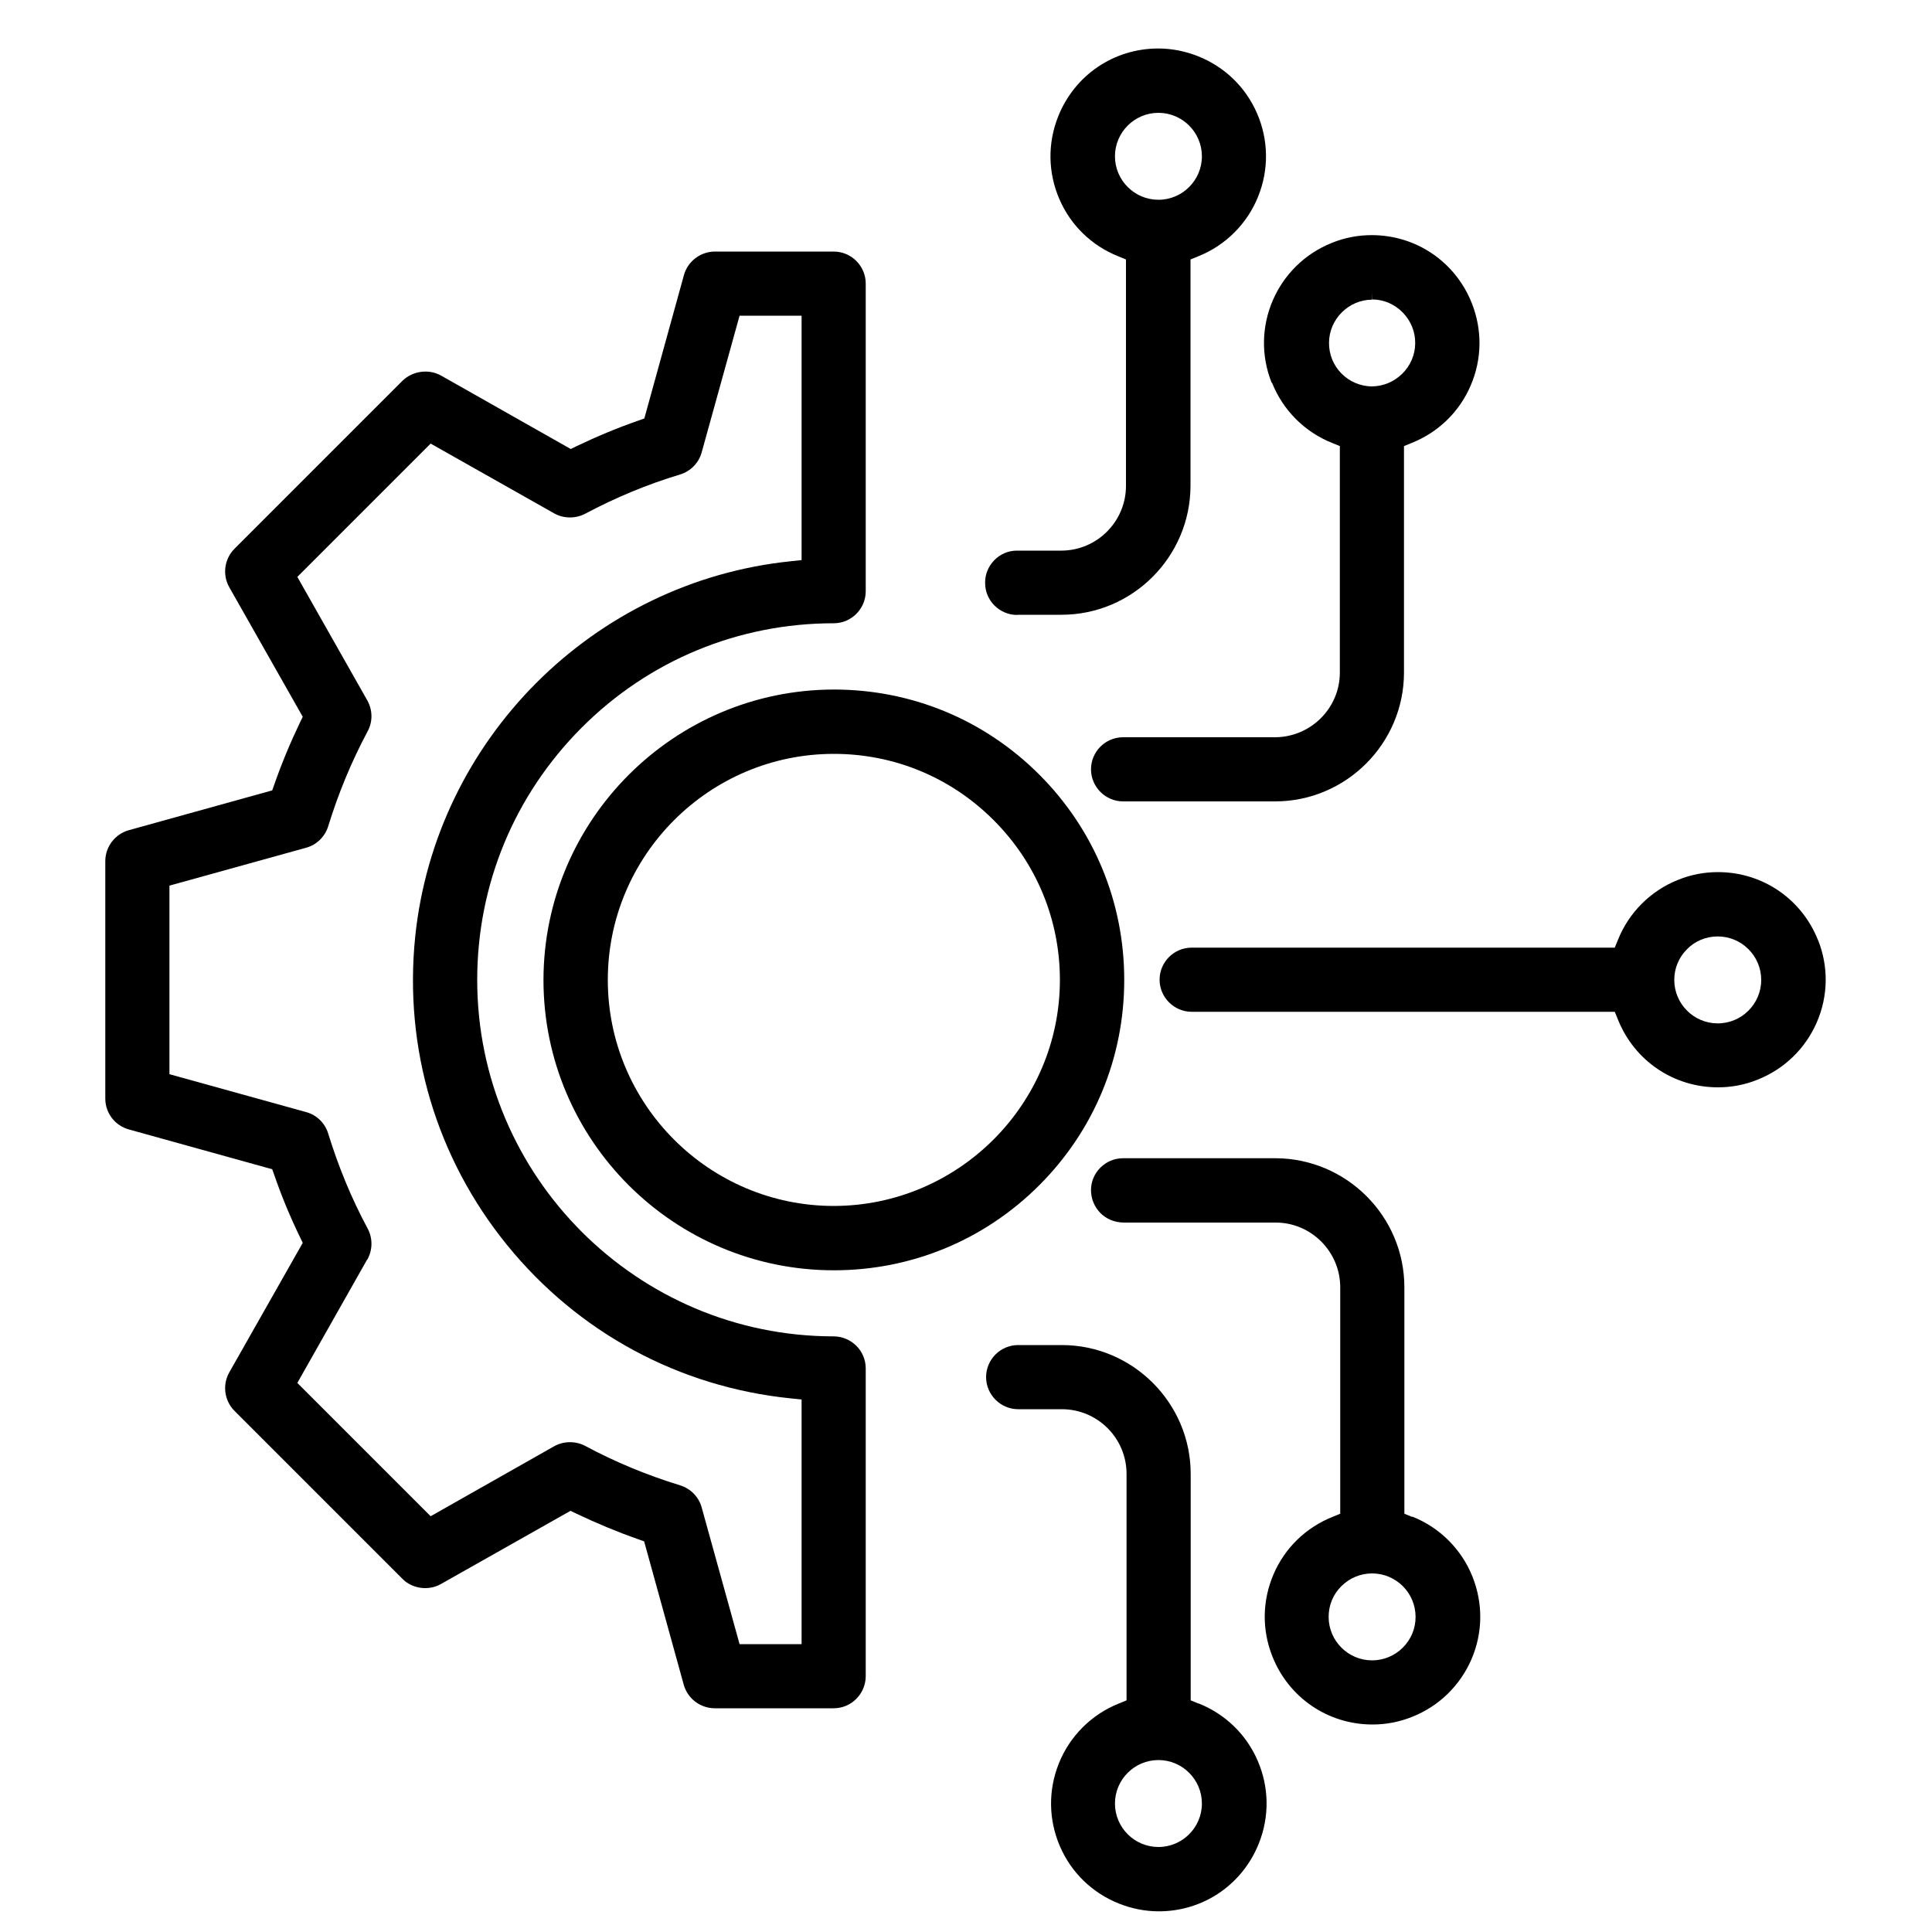
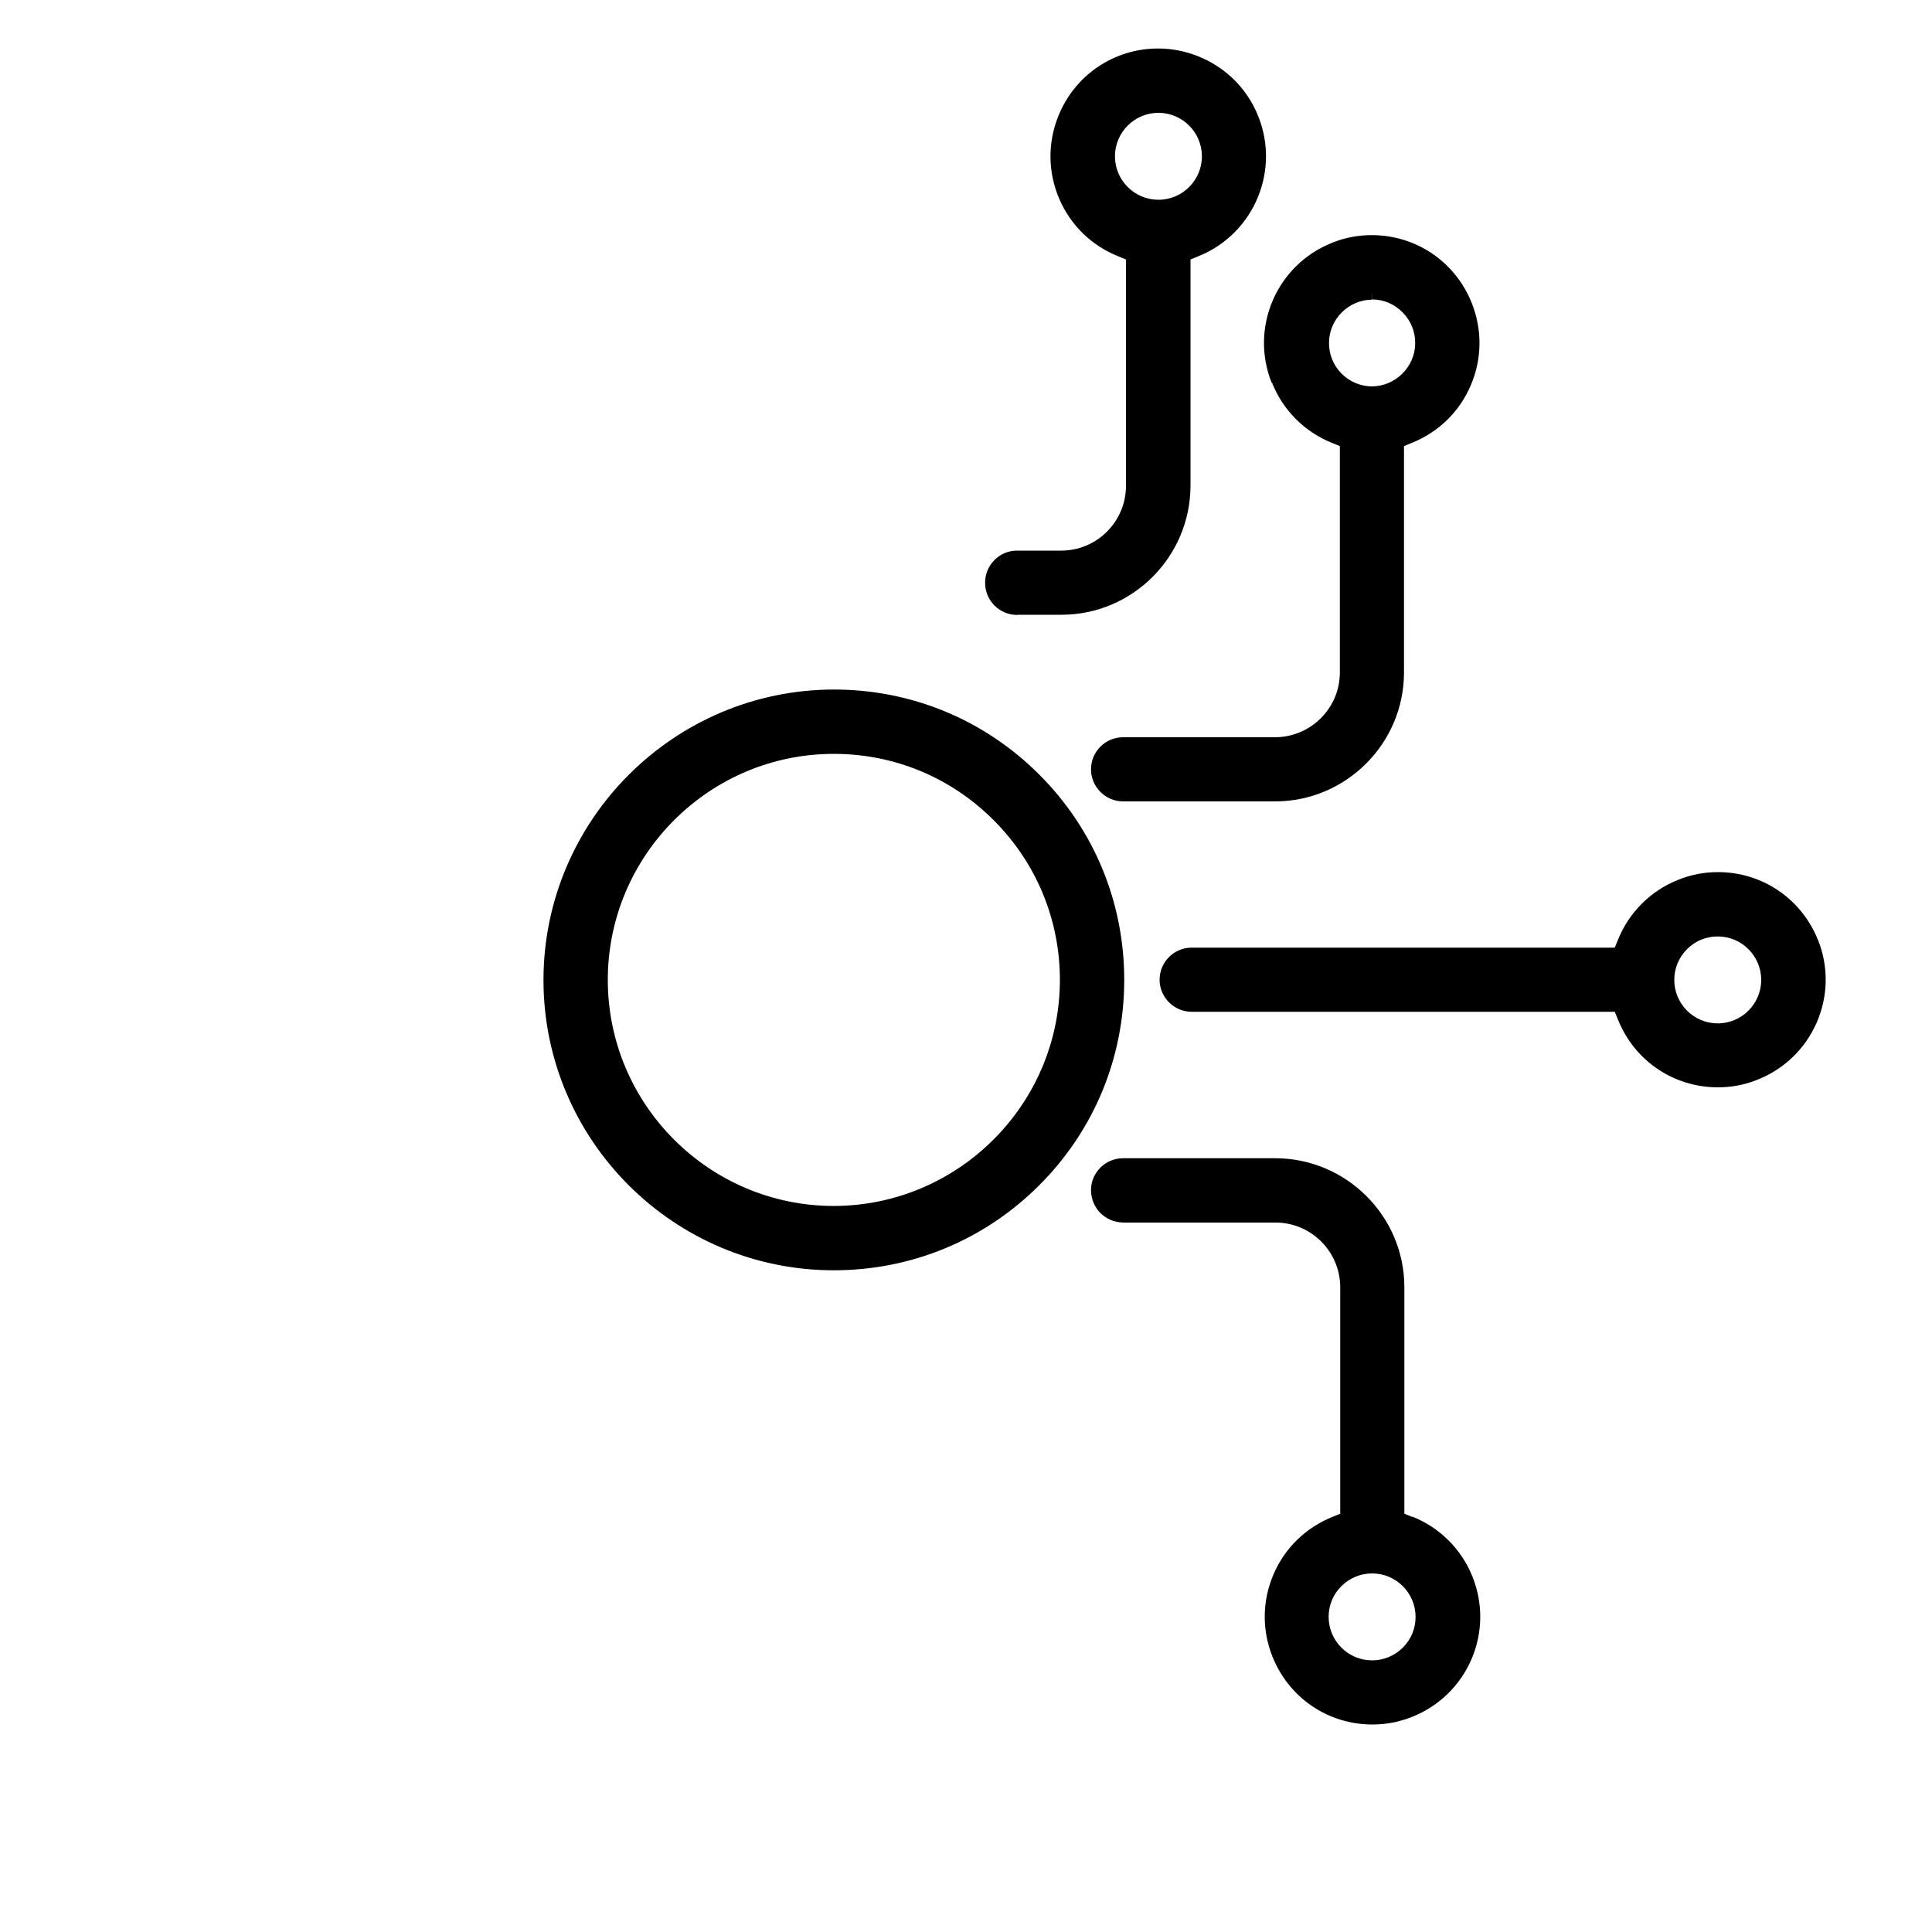
<svg xmlns="http://www.w3.org/2000/svg" id="Layer_1" data-name="Layer 1" viewBox="0 0 100 100">
  <path d="M65.84,19.81c.56,1.42,1.7,2.56,3.12,3.12l.39.16v11.72c0,1.84-1.5,3.34-3.35,3.35h-7.87c-.92,0-1.66.75-1.66,1.66s.75,1.66,1.66,1.66h7.87c3.67,0,6.67-3,6.67-6.67v-11.72l.39-.16c1.38-.55,2.47-1.6,3.06-2.97.59-1.37.61-2.88.06-4.27-.85-2.14-2.88-3.52-5.18-3.52-.7,0-1.4.13-2.06.4-2.86,1.14-4.26,4.38-3.12,7.24ZM71.03,15.5c.6,0,1.16.25,1.58.68s.65,1,.64,1.6c-.01,1.21-1.02,2.21-2.24,2.22-1.24-.01-2.24-1.03-2.22-2.27.01-1.21,1.01-2.21,2.22-2.22v-.38s.01.38.01.38Z" />
  <path d="M94.1,48.66c-.85-2.14-2.88-3.52-5.18-3.52-.7,0-1.4.13-2.06.4-1.42.56-2.56,1.7-3.12,3.12l-.16.39h-21.9c-.92,0-1.66.75-1.66,1.66s.75,1.66,1.66,1.66h21.9l.16.39c.85,2.14,2.88,3.52,5.18,3.52.7,0,1.4-.13,2.06-.4,1.38-.55,2.47-1.61,3.06-2.97.59-1.37.61-2.88.06-4.26ZM88.91,48.47c1.24,0,2.25,1.01,2.25,2.25s-1.01,2.25-2.25,2.25-2.25-1.01-2.25-2.25c0-.6.23-1.16.66-1.59.42-.43.99-.66,1.59-.66v-.38.38Z" />
  <path d="M43.16,35.69c-8.28.01-15.02,6.75-15.03,15.03,0,8.29,6.74,15.03,15.03,15.03h0c4.01,0,7.79-1.56,10.63-4.4,2.84-2.84,4.4-6.61,4.4-10.63s-1.56-7.79-4.4-10.63-6.61-4.4-10.63-4.4ZM54.86,50.72c0,6.44-5.26,11.69-11.7,11.7-6.45,0-11.7-5.25-11.7-11.7,0-6.45,5.25-11.7,11.7-11.7,3.13,0,6.06,1.22,8.27,3.43,2.21,2.21,3.43,5.15,3.43,8.27Z" />
-   <path d="M62.02,88.17l-.39-.16v-11.72c0-3.67-3-6.67-6.67-6.67h-2.26c-.92,0-1.66.75-1.66,1.66s.75,1.66,1.66,1.66h2.26c1.85,0,3.35,1.5,3.35,3.35v11.72l-.39.16c-1.42.56-2.56,1.7-3.12,3.12-.55,1.38-.53,2.9.06,4.27.59,1.37,1.68,2.42,3.06,2.97.66.26,1.35.4,2.06.4,2.3,0,4.33-1.38,5.18-3.52.55-1.38.53-2.9-.06-4.27-.59-1.37-1.68-2.42-3.06-2.97ZM59.96,95.6c-1.24,0-2.25-1.01-2.25-2.25s1.01-2.25,2.25-2.25,2.25,1.01,2.25,2.25-1.01,2.25-2.25,2.25Z" />
-   <path d="M43.15,69.17c-10.17,0-18.45-8.28-18.45-18.45,0-4.93,1.92-9.56,5.4-13.05,3.48-3.49,8.12-5.41,13.05-5.41.92,0,1.66-.75,1.66-1.66v-15.92c0-.92-.75-1.66-1.66-1.66h-6.14c-.75,0-1.41.5-1.61,1.22l-2.05,7.42-.31.11c-1.09.38-2.17.83-3.21,1.33l-.29.14-6.71-3.8c-.64-.36-1.48-.24-2,.27l-8.69,8.69c-.53.53-.64,1.35-.27,2l3.8,6.7-.14.29c-.5,1.04-.95,2.12-1.33,3.21l-.11.31-7.42,2.06c-.72.2-1.22.86-1.22,1.6v12.29c0,.75.5,1.4,1.22,1.6l7.42,2.06.11.31c.38,1.1.83,2.18,1.33,3.21l.14.29-3.8,6.7c-.37.65-.26,1.47.27,2l8.69,8.69c.51.52,1.36.63,1.99.27l6.71-3.79.29.14c1.05.5,2.13.95,3.21,1.33l.31.11,2.05,7.42c.2.72.86,1.22,1.61,1.22h6.15c.91,0,1.65-.74,1.66-1.65v-15.94c0-.92-.75-1.66-1.67-1.66ZM19.01,65.2c.28-.5.29-1.1.02-1.61-.84-1.56-1.52-3.22-2.04-4.91-.17-.55-.59-.97-1.15-1.12l-7.07-1.96v-9.76l7.07-1.96c.55-.15.98-.57,1.15-1.12.52-1.69,1.2-3.34,2.04-4.91.27-.5.26-1.1-.02-1.6l-3.62-6.39,6.9-6.9,6.39,3.61c.49.28,1.12.28,1.61.02,1.56-.83,3.21-1.52,4.91-2.03.55-.17.97-.6,1.12-1.15l1.96-7.07h3.21v12.65l-.56.06c-10.22,1.05-18.39,9.23-19.44,19.44-.59,5.79,1.1,11.46,4.77,15.97,3.67,4.51,8.88,7.33,14.67,7.92l.56.06v12.66h-3.21l-1.96-7.07c-.15-.55-.57-.98-1.12-1.15-1.69-.52-3.35-1.2-4.91-2.04-.49-.26-1.12-.26-1.61.02l-6.39,3.62-6.9-6.9,3.61-6.38Z" />
  <path d="M52.66,31.82h2.28c3.68,0,6.67-3,6.68-6.67v-11.72l.39-.16c1.42-.56,2.56-1.7,3.12-3.12.55-1.38.53-2.9-.06-4.27-.59-1.37-1.68-2.42-3.06-2.97-.66-.26-1.35-.4-2.06-.4-2.3,0-4.33,1.38-5.18,3.52-.55,1.38-.53,2.9.06,4.27.59,1.37,1.68,2.42,3.06,2.97l.39.16v11.72c0,1.84-1.5,3.35-3.35,3.35h-2.3c-.44,0-.86.18-1.17.5-.31.32-.48.74-.47,1.18,0,.91.75,1.65,1.66,1.65ZM62.21,8.09c0,1.24-1.01,2.25-2.25,2.25-1.24,0-2.25-1.01-2.25-2.25s1.01-2.25,2.25-2.25v-.38s0,.38,0,.38c1.24,0,2.25,1.01,2.25,2.25Z" />
  <path d="M73.08,78.51l-.39-.16v-11.72c0-3.68-3-6.67-6.67-6.68h-7.89c-.91,0-1.66.74-1.66,1.65,0,.44.17.86.48,1.18.32.32.73.49,1.21.5h7.87c1.84,0,3.34,1.51,3.34,3.35v11.72l-.39.16c-1.38.55-2.47,1.6-3.06,2.97-.59,1.37-.61,2.88-.06,4.26.85,2.14,2.88,3.52,5.18,3.52.7,0,1.39-.13,2.06-.4,1.38-.55,2.47-1.61,3.06-2.97.59-1.37.61-2.88.06-4.27-.56-1.42-1.7-2.56-3.12-3.12ZM73.27,83.69c0,.6-.23,1.16-.66,1.59-.42.42-.99.66-1.59.66-1.24,0-2.25-1.01-2.25-2.25,0-.6.23-1.17.66-1.59.42-.42.99-.66,1.59-.66,1.24,0,2.25,1.01,2.25,2.25Z" />
</svg>